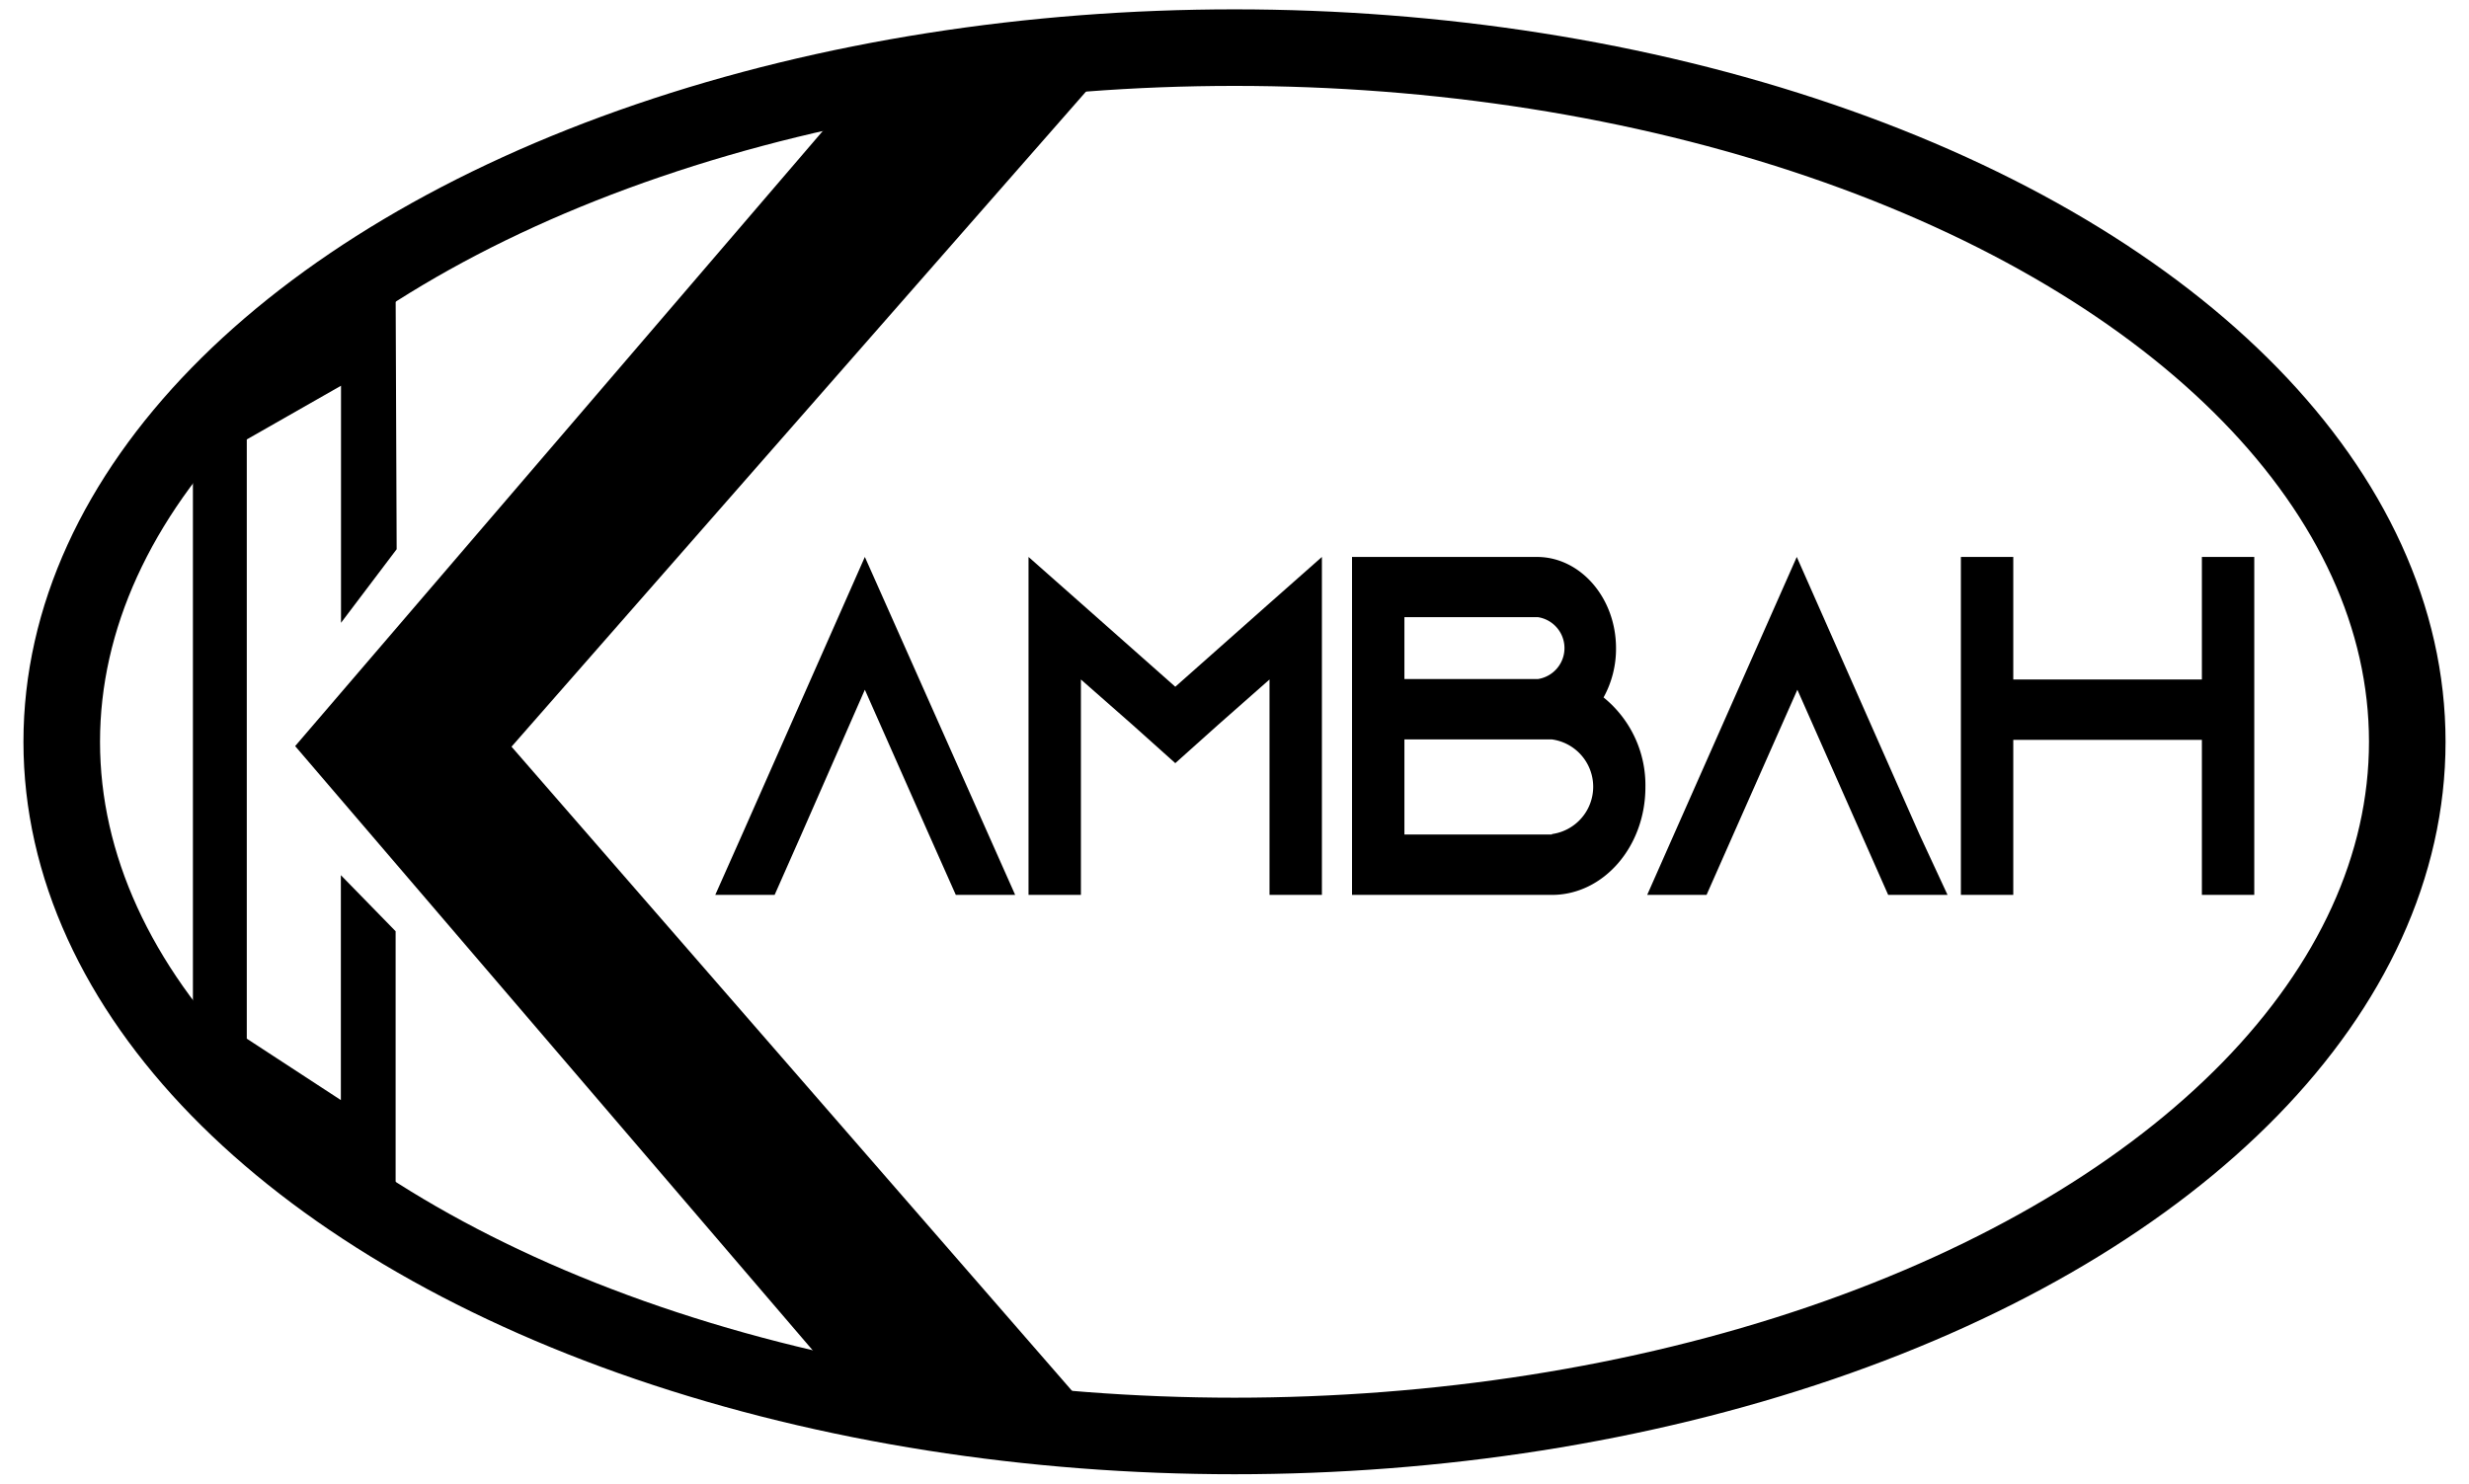
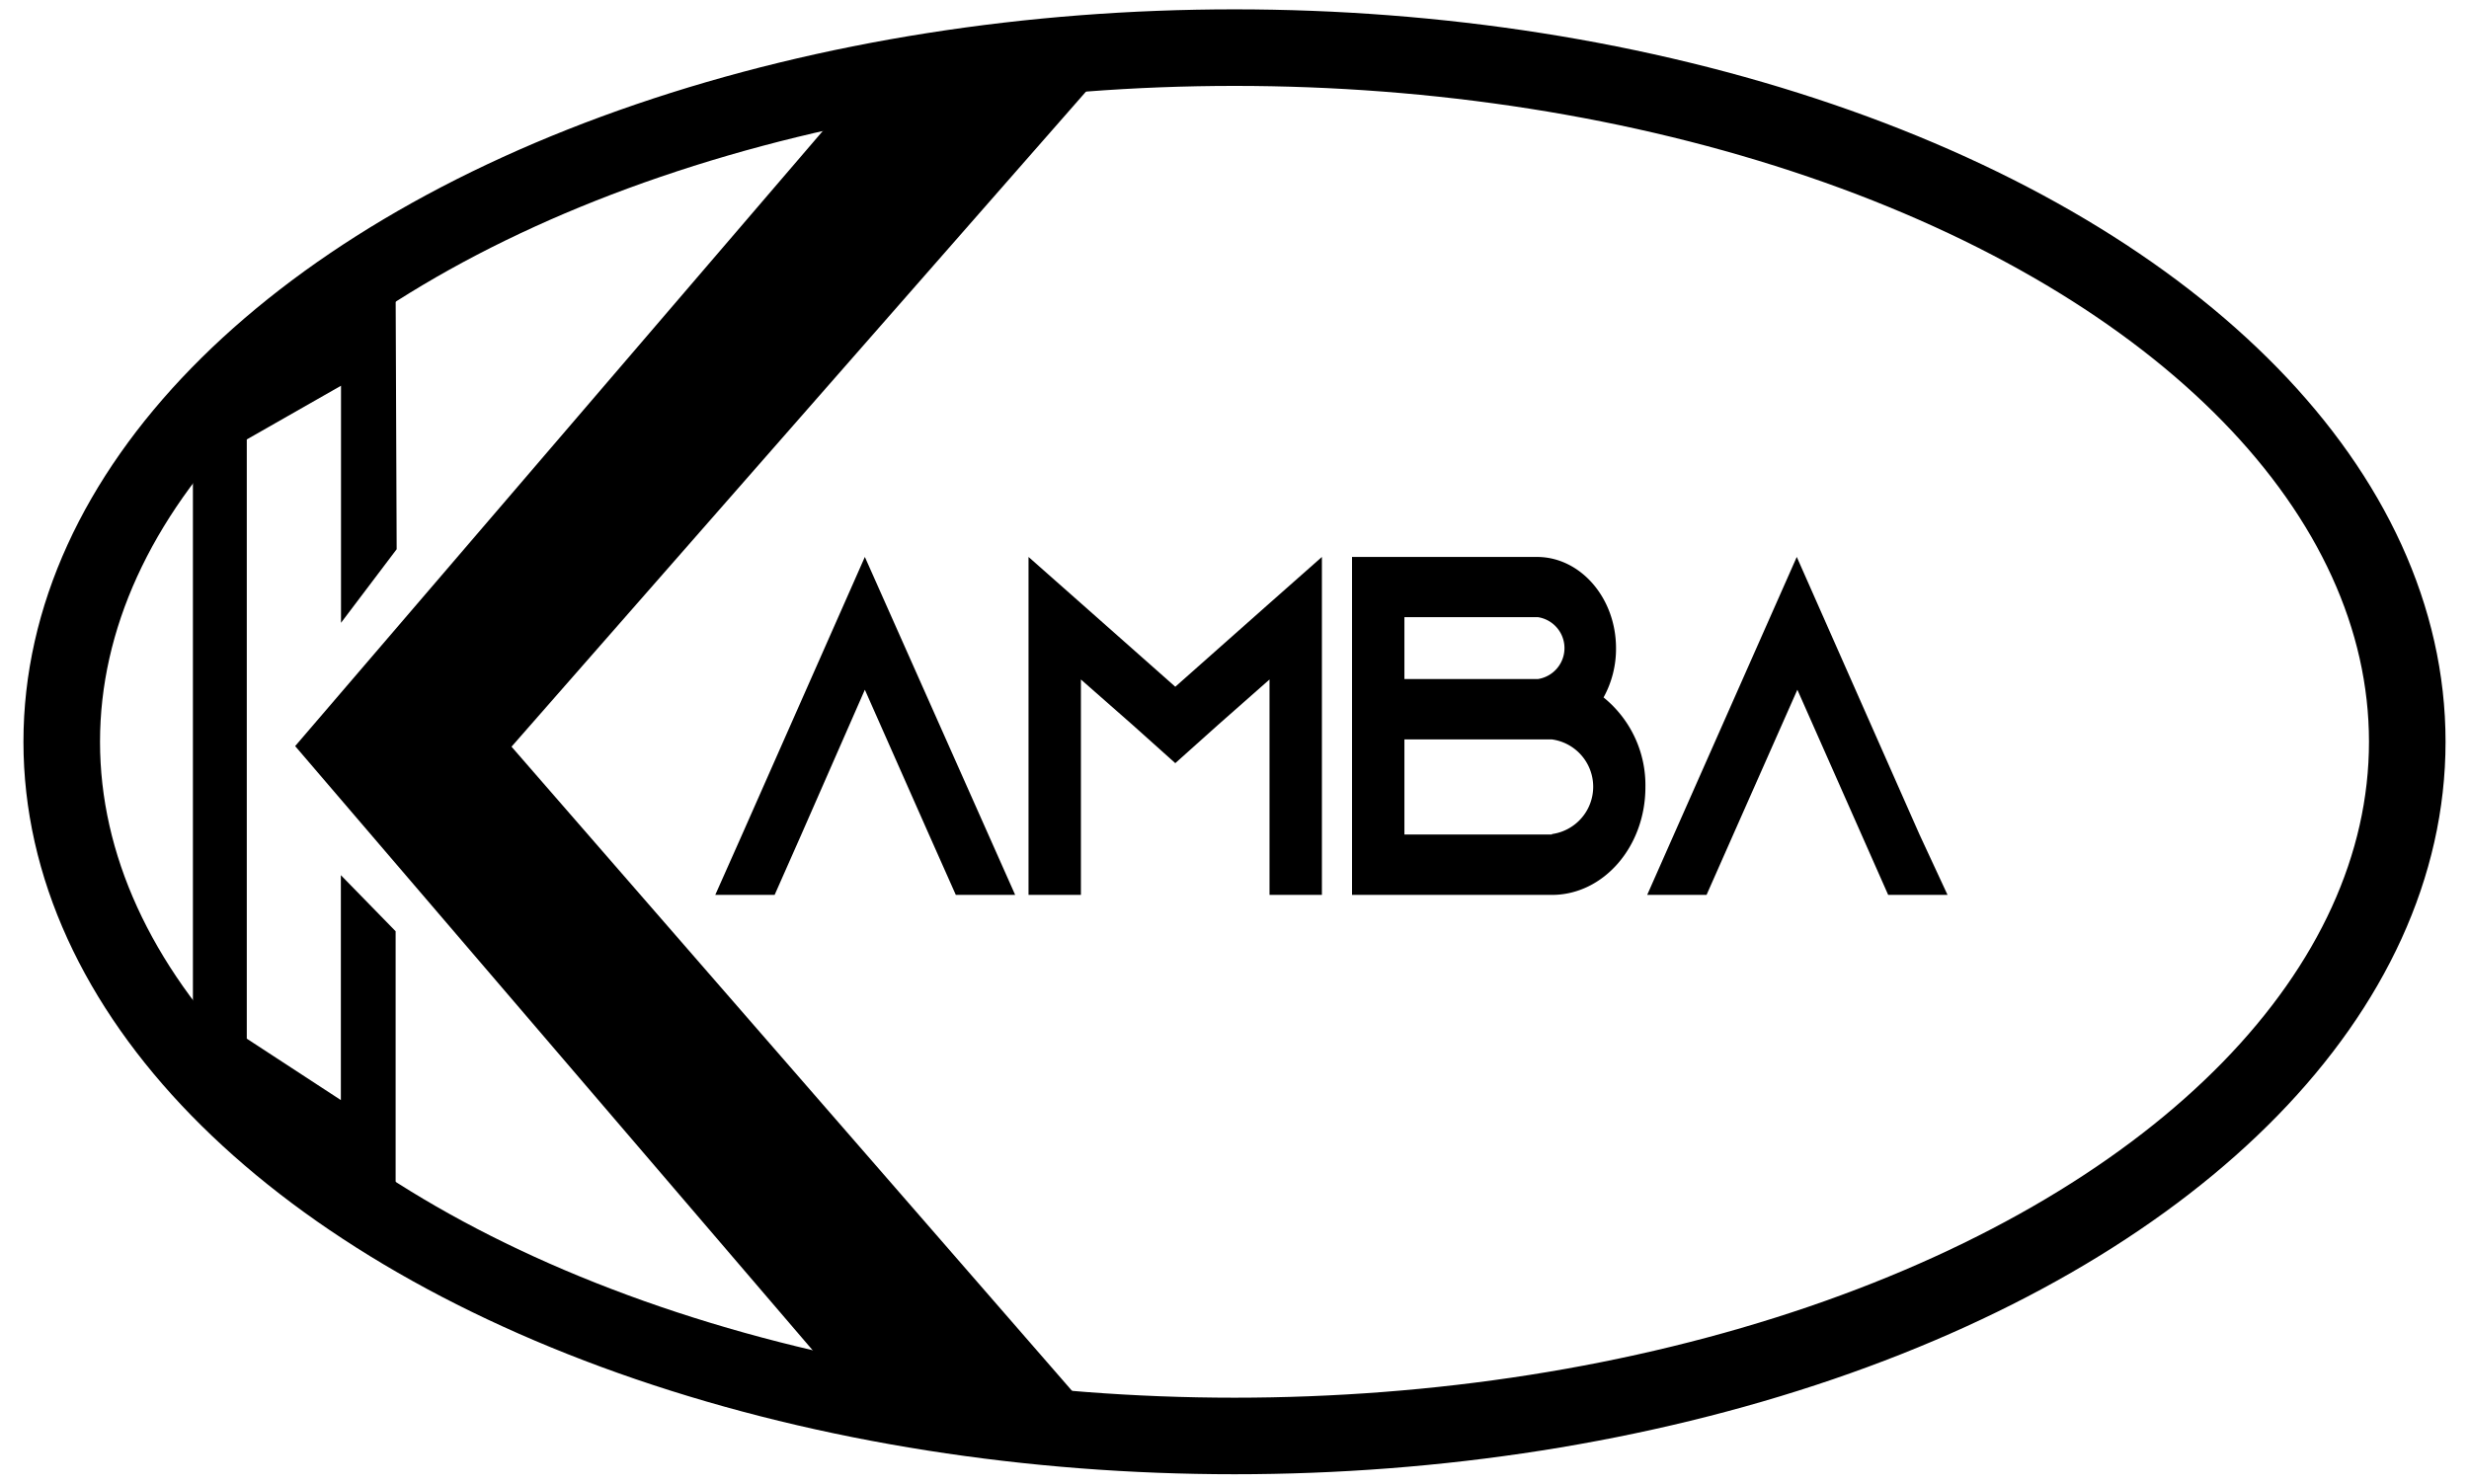
<svg xmlns="http://www.w3.org/2000/svg" id="Capa_1" data-name="Capa 1" viewBox="0 0 166.38 100">
  <defs>
    <style>.cls-1{fill:none;stroke:#000;stroke-miterlimit:10;stroke-width:5.16px;}</style>
  </defs>
  <ellipse class="cls-1" cx="83.19" cy="50" rx="79.03" ry="46.79" />
  <polygon points="19.89 50.29 59.02 4.66 74.43 4.75 34.47 50.33 73.19 94.84 58.45 95.32 19.89 50.29" />
  <polygon points="26.73 37.02 26.66 19.47 13 28.07 13 71.34 26.66 80.17 26.66 62.77 22.97 58.99 22.97 74.15 16.63 70.01 16.63 29.62 22.98 26 22.98 41.98 26.73 37.02" />
  <path d="M68.41,60.32h-4l-1.81-4.07-4.32-9.76L54,56.25,52.2,60.32h-4l1.81-4.07,8.27-18.71L66.6,56.25Z" />
  <path d="M89.08,37.54V60.32H85.55V45.8l-3.47,3.06L79.2,51.44l-2.88-2.58L72.84,45.8V60.32H69.31V37.54l3.53,3.12,6.36,5.63,6.35-5.63Z" />
  <path d="M110.88,53.06c0,4-2.82,7.26-6.3,7.26H91.11V37.54h12.46c2.93,0,5.33,2.76,5.33,6.15a6.79,6.79,0,0,1-.84,3.32A7.6,7.6,0,0,1,110.88,53.06ZM94.64,45.77h9a2.11,2.11,0,0,0,0-4.17h-9Zm9.94,10.45a3.22,3.22,0,0,0,0-6.38H94.64v6.41h9.94Z" />
  <path d="M131.24,60.32h-4l-1.8-4.07-4.32-9.76-4.32,9.76L115,60.32h-4l1.8-4.07,8.28-18.71,8.27,18.71Z" />
-   <path d="M151.91,37.54V60.32h-3.53V49.87H135.67V60.32h-3.53V37.54h3.53V45.8h12.71V37.54Z" />
</svg>